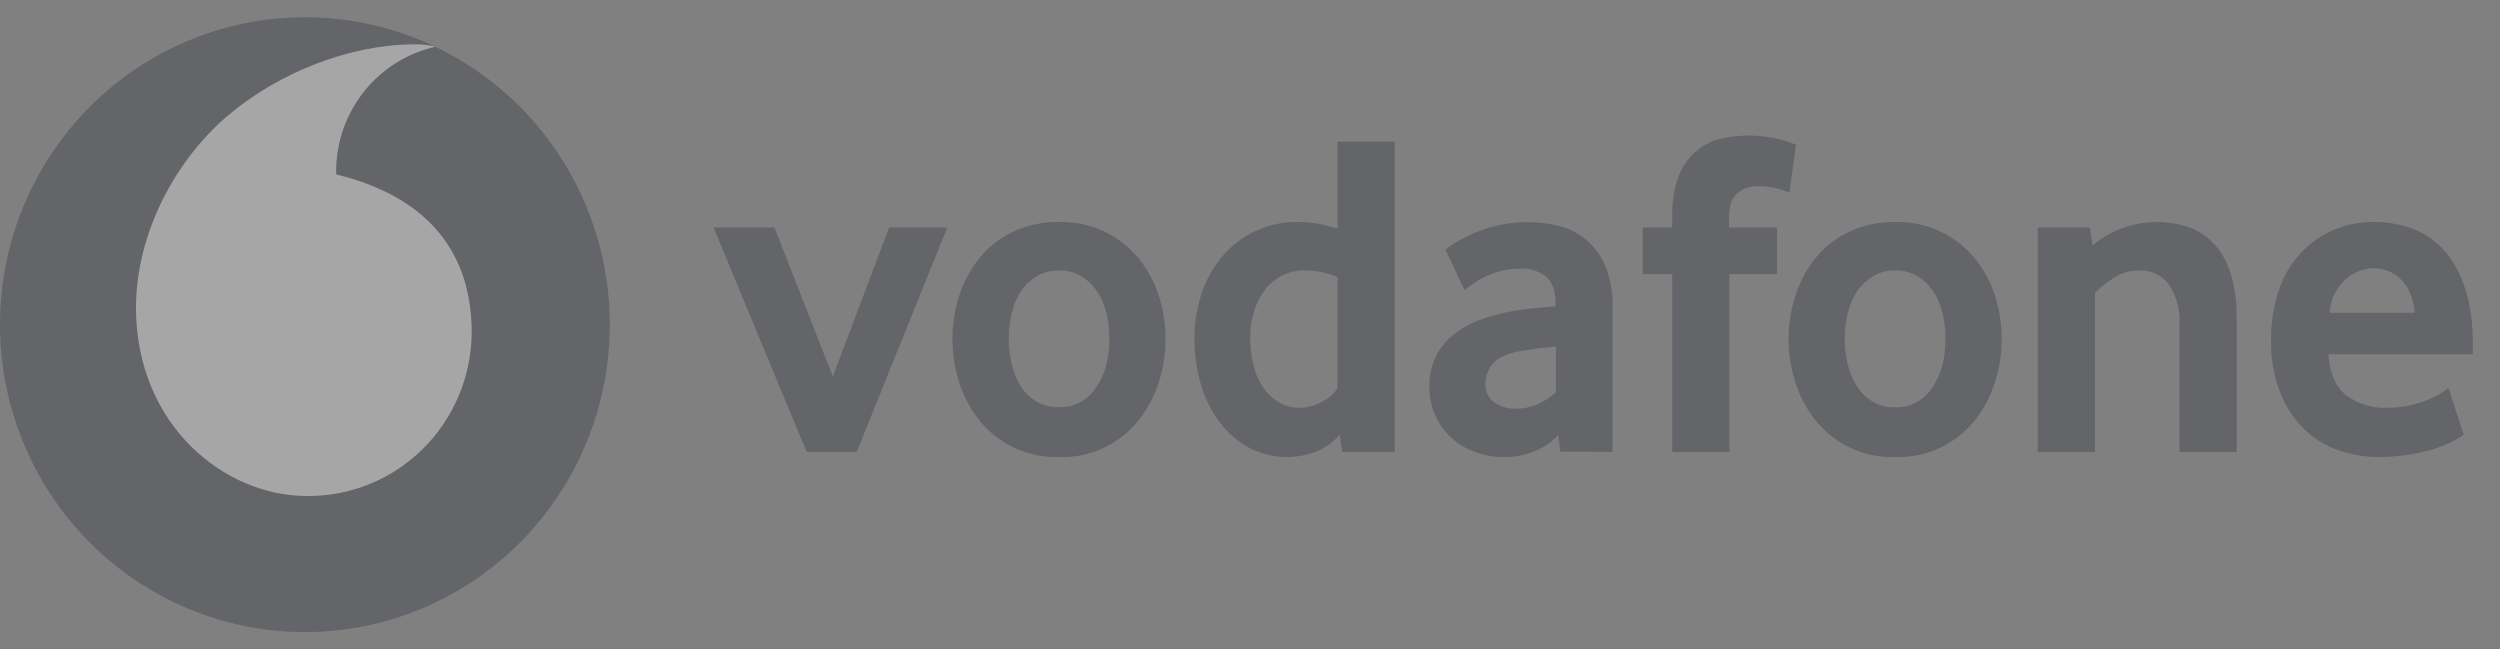
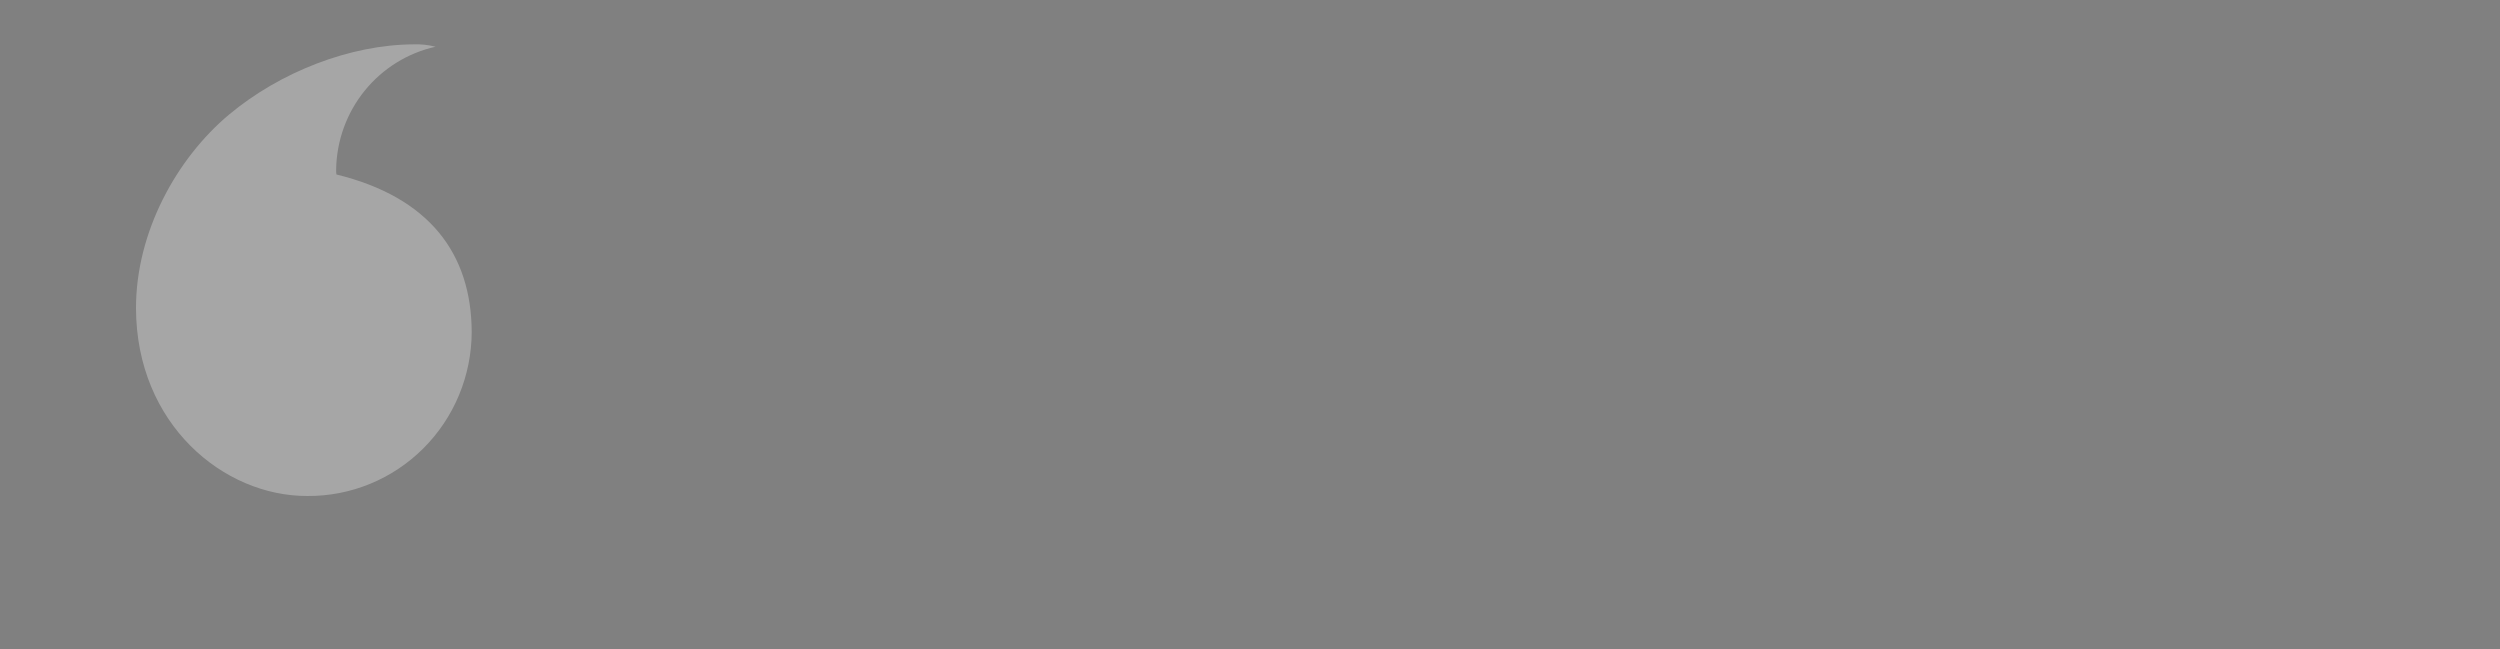
<svg xmlns="http://www.w3.org/2000/svg" width="154" height="40" viewBox="0 0 154 40" fill="none">
  <rect x="0" y="0" width="154" height="40" fill="#808080" stroke="none" />
  <g opacity="0.3">
-     <path d="M37.562 20C37.562 25.022 35.583 29.838 32.061 33.389C28.539 36.94 23.762 38.935 18.781 38.935C13.8 38.935 9.023 36.94 5.501 33.389C1.979 29.838 0 25.022 0 20C0 14.978 1.979 10.162 5.501 6.611C9.023 3.06 13.8 1.065 18.781 1.065C23.762 1.065 28.539 3.06 32.061 6.611C35.583 10.162 37.562 14.978 37.562 20Z" fill="#202430" />
    <path d="M18.935 30.553C13.774 30.571 8.404 26.138 8.377 19.002C8.368 14.284 10.894 9.749 14.111 7.056C17.263 4.427 21.57 2.751 25.477 2.732C25.933 2.715 26.389 2.764 26.831 2.879C25.116 3.26 23.578 4.214 22.467 5.585C21.355 6.956 20.735 8.666 20.707 10.436C20.707 10.565 20.707 10.693 20.725 10.748C26.449 12.149 29.039 15.63 29.057 20.449C29.053 21.783 28.788 23.104 28.277 24.335C27.766 25.566 27.019 26.682 26.078 27.621C25.138 28.56 24.023 29.302 22.797 29.805C21.571 30.309 20.259 30.563 18.935 30.553Z" fill="white" />
-     <path d="M49.691 27.841L43.958 14.018H47.711L51.3 23.197L54.77 14.018H58.35L52.771 27.841H49.691ZM68.336 20.861C68.34 20.305 68.273 19.751 68.136 19.212C68.02 18.735 67.817 18.285 67.536 17.884C67.283 17.52 66.955 17.217 66.573 16.995C66.166 16.764 65.705 16.647 65.237 16.656C64.77 16.646 64.309 16.763 63.902 16.995C63.516 17.215 63.184 17.519 62.93 17.884C62.651 18.288 62.451 18.742 62.339 19.221C62.203 19.757 62.136 20.308 62.139 20.861C62.135 21.417 62.202 21.971 62.339 22.51C62.453 22.985 62.647 23.438 62.911 23.848C63.163 24.234 63.507 24.55 63.912 24.766C64.317 24.982 64.77 25.092 65.228 25.084C65.686 25.098 66.14 24.991 66.545 24.775C66.95 24.558 67.291 24.238 67.536 23.848C67.813 23.444 68.016 22.994 68.136 22.519C68.274 21.978 68.341 21.42 68.336 20.861ZM71.797 20.87C71.798 21.772 71.66 22.668 71.389 23.527C71.124 24.374 70.709 25.166 70.162 25.863C69.576 26.606 68.825 27.2 67.97 27.598C67.115 27.996 66.179 28.186 65.237 28.153C64.295 28.184 63.359 27.993 62.502 27.595C61.646 27.198 60.893 26.605 60.304 25.863C59.758 25.165 59.343 24.374 59.077 23.527C58.537 21.807 58.537 19.961 59.077 18.241C59.343 17.403 59.759 16.62 60.304 15.933C60.858 15.245 61.556 14.688 62.348 14.302C63.25 13.871 64.239 13.658 65.237 13.679C66.173 13.653 67.102 13.843 67.954 14.233C68.805 14.624 69.558 15.205 70.153 15.933C70.698 16.611 71.116 17.38 71.389 18.241C71.661 19.102 71.797 19.982 71.797 20.87ZM82.392 17.069C81.79 16.813 81.146 16.673 80.493 16.656C79.982 16.631 79.474 16.736 79.014 16.96C78.553 17.184 78.156 17.52 77.858 17.939C77.571 18.341 77.356 18.791 77.222 19.267C77.081 19.758 77.01 20.267 77.013 20.779C77.01 21.334 77.071 21.887 77.195 22.428C77.304 22.916 77.498 23.381 77.767 23.802C78.012 24.189 78.342 24.514 78.73 24.754C79.112 24.992 79.575 25.121 80.093 25.121C80.561 25.11 81.02 24.985 81.429 24.754C81.82 24.568 82.154 24.276 82.392 23.912V17.069ZM82.674 27.841L82.537 26.779C82.175 27.175 81.744 27.501 81.265 27.741C80.571 28.04 79.819 28.179 79.064 28.148C78.309 28.116 77.571 27.914 76.904 27.558C76.188 27.161 75.568 26.61 75.087 25.945C74.578 25.246 74.197 24.461 73.96 23.628C73.705 22.734 73.576 21.809 73.578 20.879C73.578 19.973 73.706 19.093 73.969 18.232C74.225 17.396 74.635 16.616 75.177 15.933C75.763 15.201 76.51 14.616 77.358 14.225C78.207 13.834 79.133 13.647 80.066 13.679C80.793 13.679 81.565 13.817 82.392 14.082V8.723H85.917V27.841H82.674ZM95.839 21.356C95.062 21.408 94.288 21.506 93.522 21.649C92.759 21.805 92.232 22.061 91.932 22.437C91.651 22.78 91.497 23.21 91.496 23.655C91.496 24.113 91.659 24.48 91.996 24.754C92.403 25.055 92.9 25.204 93.404 25.176C93.858 25.176 94.313 25.084 94.74 24.892C95.144 24.714 95.515 24.469 95.839 24.168V21.356ZM96.121 27.823L95.984 26.797C95.582 27.237 95.084 27.579 94.531 27.796C93.366 28.26 92.074 28.28 90.896 27.851C90.051 27.566 89.318 27.016 88.806 26.281C88.294 25.545 88.03 24.663 88.052 23.765C88.041 23.16 88.168 22.561 88.425 22.014C88.682 21.467 89.062 20.988 89.533 20.614C90.01 20.24 90.54 19.94 91.105 19.725C92.187 19.338 93.314 19.092 94.458 18.992L95.821 18.864V18.663C95.821 17.902 95.621 17.362 95.23 17.032C94.765 16.683 94.192 16.511 93.613 16.547C92.583 16.552 91.58 16.878 90.742 17.481C90.559 17.598 90.383 17.727 90.215 17.866L89.043 15.374C89.605 14.944 90.222 14.593 90.878 14.33C92.586 13.614 94.482 13.491 96.266 13.982C96.88 14.175 97.441 14.508 97.907 14.954C98.374 15.4 98.732 15.948 98.956 16.556C99.229 17.322 99.358 18.133 99.337 18.947V27.832L96.121 27.823ZM110.231 11.875C109.603 11.591 108.92 11.453 108.232 11.472C107.751 11.472 107.333 11.618 107.006 11.92C106.67 12.214 106.506 12.699 106.506 13.368V14.018H109.468V16.886H106.533V27.841H103.008V16.886H101.191V14.018H103.008V13.285C103.008 12.379 103.126 11.618 103.353 10.995C103.539 10.437 103.851 9.931 104.267 9.517C104.682 9.104 105.187 8.794 105.743 8.613C107.362 8.178 109.077 8.284 110.631 8.916L110.231 11.875ZM119.844 20.861C119.847 20.305 119.78 19.751 119.644 19.212C119.529 18.735 119.325 18.285 119.045 17.884C118.792 17.52 118.463 17.217 118.082 16.995C117.675 16.764 117.213 16.647 116.746 16.656C116.279 16.646 115.817 16.763 115.41 16.995C115.026 17.216 114.694 17.52 114.438 17.884C114.159 18.289 113.956 18.742 113.838 19.221C113.562 20.303 113.562 21.438 113.838 22.519C113.958 22.991 114.155 23.44 114.42 23.848C114.668 24.225 115.001 24.539 115.392 24.764C115.808 24.989 116.274 25.103 116.746 25.093C117.203 25.105 117.656 24.996 118.059 24.777C118.462 24.559 118.802 24.238 119.045 23.848C119.321 23.444 119.524 22.994 119.644 22.519C119.781 21.977 119.848 21.42 119.844 20.861ZM123.306 20.87C123.308 21.772 123.17 22.668 122.897 23.527C122.634 24.375 122.219 25.167 121.671 25.863C121.084 26.606 120.334 27.2 119.478 27.598C118.623 27.996 117.687 28.186 116.746 28.153C115.804 28.184 114.867 27.993 114.011 27.595C113.154 27.198 112.402 26.605 111.812 25.863C111.267 25.165 110.851 24.374 110.586 23.527C110.039 21.808 110.039 19.96 110.586 18.241C110.849 17.403 111.261 16.621 111.803 15.933C112.36 15.244 113.062 14.687 113.857 14.302C114.759 13.871 115.748 13.658 116.746 13.679C117.681 13.653 118.61 13.843 119.462 14.233C120.314 14.624 121.066 15.205 121.662 15.933C122.207 16.611 122.625 17.38 122.897 18.241C123.17 19.102 123.306 19.982 123.306 20.87ZM134.255 27.841V19.963C134.309 19.098 134.079 18.238 133.601 17.517C133.388 17.238 133.112 17.013 132.796 16.864C132.48 16.714 132.132 16.643 131.783 16.656C131.244 16.65 130.715 16.8 130.257 17.087C129.818 17.355 129.412 17.674 129.048 18.04V27.841H125.523V14.018H128.74L128.903 15.117C130.012 14.185 131.411 13.676 132.855 13.679C133.582 13.679 134.246 13.789 134.854 14.009C135.448 14.225 135.982 14.584 136.408 15.053C136.853 15.53 137.19 16.153 137.426 16.913C137.662 17.682 137.78 18.599 137.78 19.661V27.841H134.255ZM148.747 19.267C148.721 18.837 148.619 18.416 148.447 18.021C148.307 17.697 148.103 17.404 147.847 17.16C147.407 16.75 146.83 16.521 146.23 16.519C145.586 16.531 144.967 16.774 144.486 17.206C144.195 17.467 143.96 17.784 143.793 18.138C143.626 18.492 143.531 18.876 143.513 19.267H148.747ZM143.432 21.823C143.504 22.986 143.868 23.829 144.522 24.342C145.242 24.882 146.124 25.157 147.021 25.121C147.859 25.12 148.69 24.965 149.474 24.663C149.761 24.548 150.041 24.413 150.31 24.26C150.493 24.154 150.664 24.029 150.819 23.884L151.763 26.779C151.229 27.143 150.644 27.427 150.028 27.622C148.903 27.969 147.734 28.148 146.557 28.153C145.691 28.156 144.831 28.01 144.013 27.722C143.219 27.443 142.496 26.989 141.896 26.394C141.261 25.753 140.766 24.985 140.442 24.141C140.058 23.117 139.873 22.029 139.897 20.934C139.897 19.762 140.07 18.736 140.397 17.838C140.804 16.607 141.59 15.54 142.641 14.792C143.692 14.044 144.953 13.654 146.239 13.679C147.067 13.671 147.89 13.817 148.665 14.11C149.401 14.394 150.037 14.843 150.573 15.438C151.118 16.043 151.545 16.821 151.854 17.783C152.172 18.736 152.327 19.872 152.327 21.191V21.823H143.432Z" fill="#202430" />
  </g>
</svg>